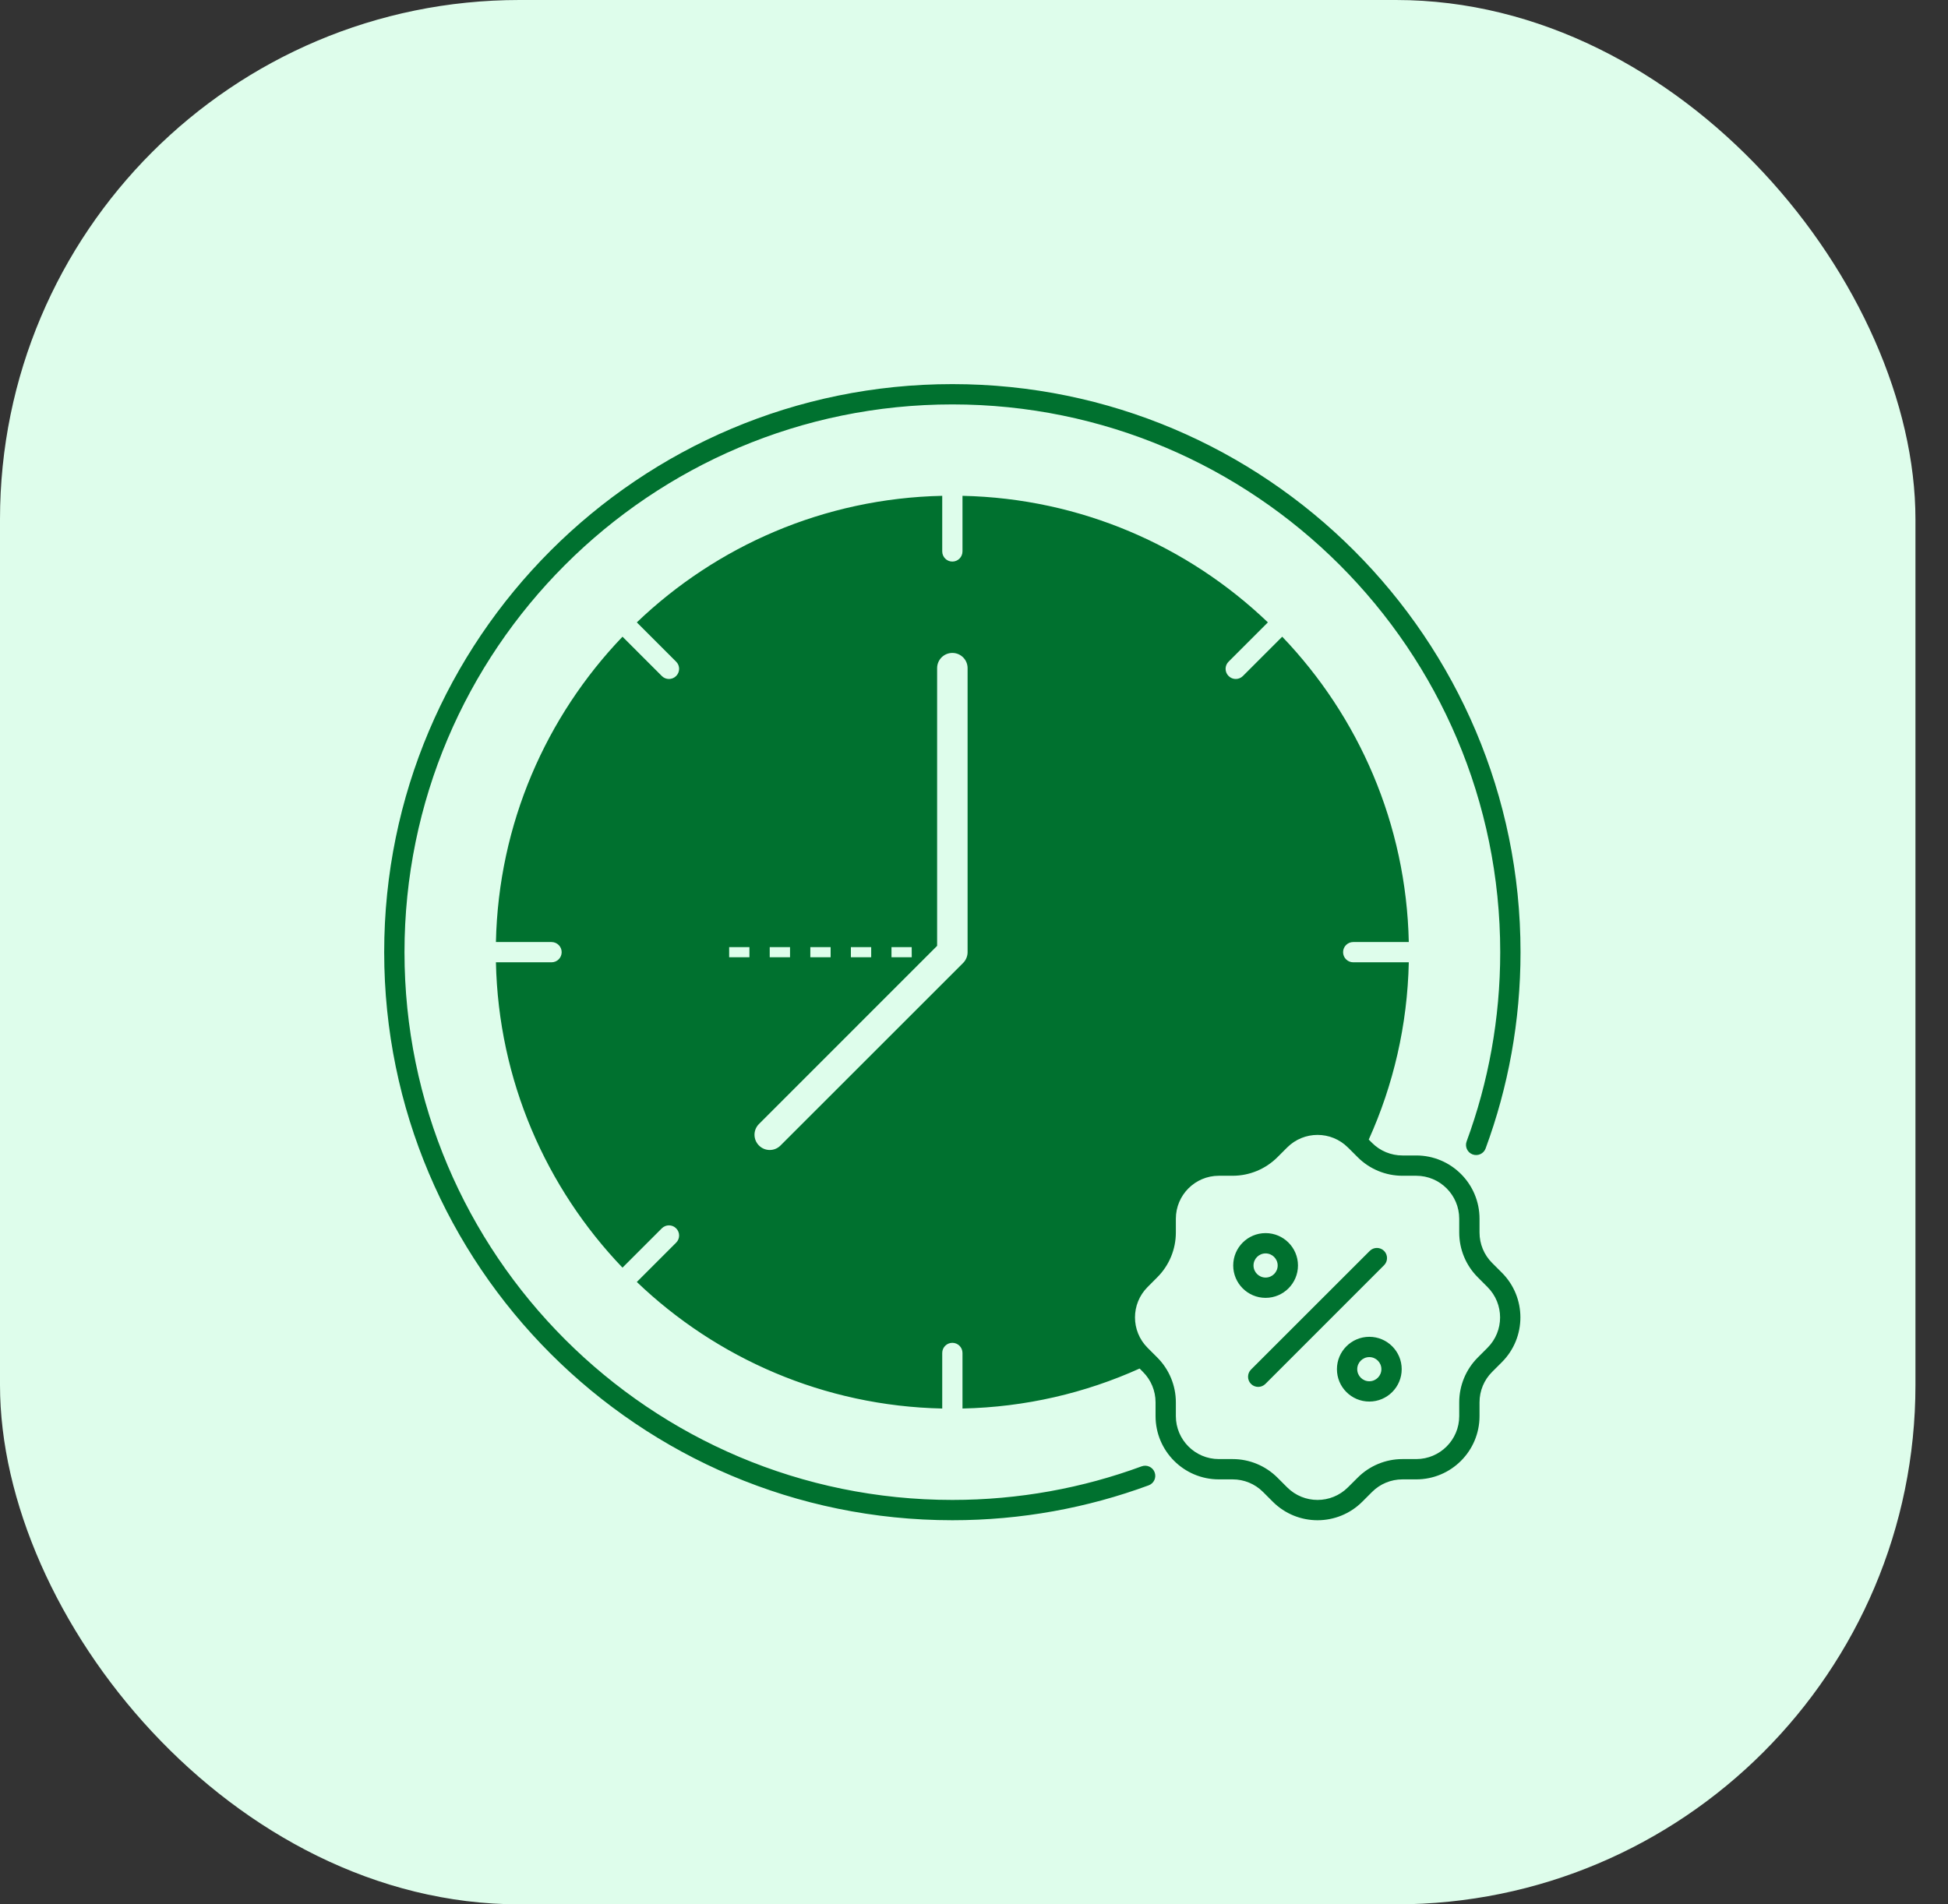
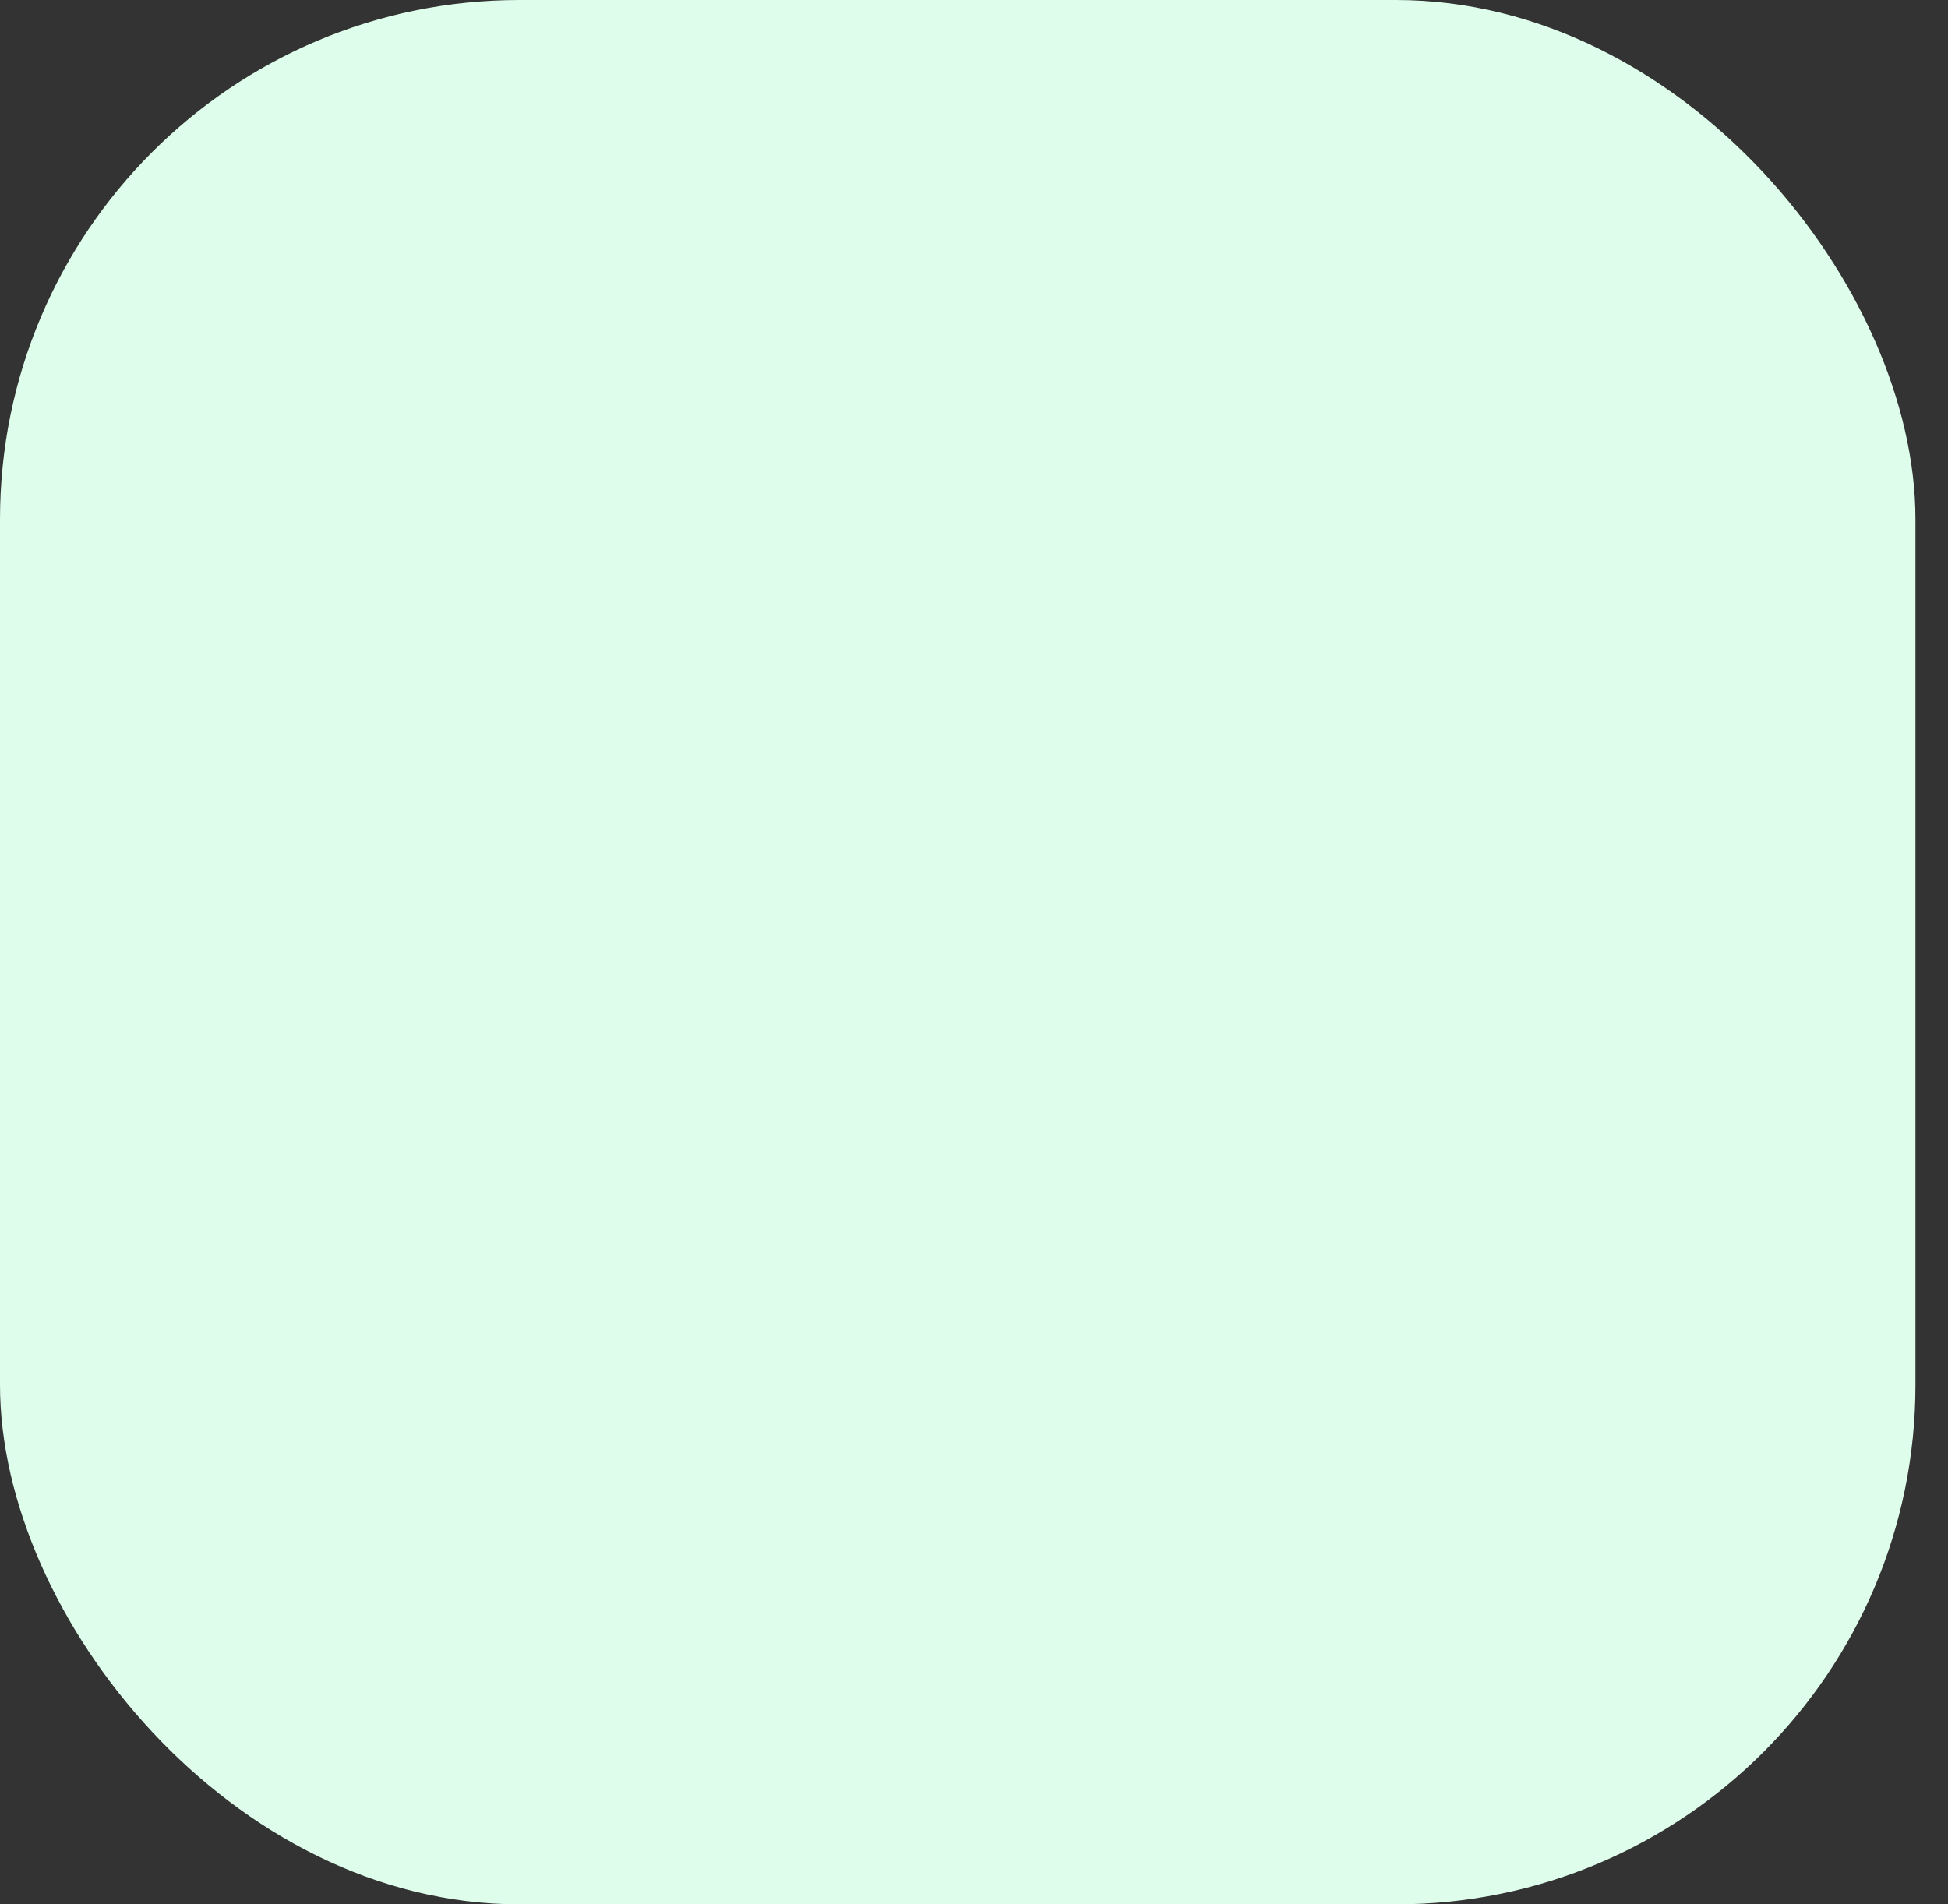
<svg xmlns="http://www.w3.org/2000/svg" width="45" height="44" viewBox="0 0 45 44" fill="none">
  <rect x="0" y="0" width="45" height="44" fill="#333333" stroke="none" />
  <rect width="44.248" height="44" rx="12" fill="#DEFDEB" />
-   <path fill-rule="evenodd" clip-rule="evenodd" d="M26.326 31.62C25.073 32.185 23.69 32.513 22.234 32.544V31.26C22.234 31.131 22.129 31.026 22 31.026C21.871 31.026 21.766 31.131 21.766 31.26V32.544C19.032 32.485 16.553 31.383 14.711 29.62L15.619 28.712C15.711 28.621 15.711 28.472 15.619 28.381C15.528 28.289 15.379 28.289 15.288 28.381L14.38 29.289C12.617 27.447 11.515 24.968 11.456 22.234H12.74C12.87 22.234 12.975 22.129 12.975 22C12.975 21.871 12.87 21.766 12.74 21.766H11.456C11.515 19.032 12.617 16.553 14.38 14.711L15.288 15.619C15.379 15.711 15.528 15.711 15.619 15.619C15.711 15.528 15.711 15.379 15.619 15.288L14.711 14.38C16.553 12.617 19.032 11.515 21.766 11.456V12.74C21.766 12.87 21.871 12.975 22 12.975C22.129 12.975 22.234 12.87 22.234 12.74V11.456C24.968 11.515 27.447 12.617 29.289 14.38L28.381 15.288C28.289 15.379 28.289 15.528 28.381 15.619C28.472 15.711 28.621 15.711 28.712 15.619L29.62 14.711C31.383 16.553 32.485 19.032 32.544 21.766H31.26C31.131 21.766 31.026 21.871 31.026 22C31.026 22.129 31.131 22.234 31.26 22.234H32.544C32.513 23.691 32.185 25.076 31.619 26.33L31.695 26.406C31.881 26.593 32.134 26.697 32.397 26.697H32.716C33.523 26.697 34.178 27.352 34.178 28.159V28.478C34.178 28.741 34.282 28.994 34.469 29.18L34.694 29.405C35.265 29.976 35.265 30.902 34.694 31.473L34.469 31.698C34.282 31.884 34.178 32.137 34.178 32.4V32.719C34.178 33.526 33.523 34.181 32.716 34.181H32.397C32.134 34.181 31.881 34.285 31.695 34.472L31.47 34.697C30.899 35.268 29.973 35.268 29.402 34.697L29.177 34.472C28.991 34.285 28.738 34.181 28.475 34.181H28.156C27.349 34.181 26.694 33.526 26.694 32.719V32.4C26.694 32.137 26.59 31.884 26.403 31.698L26.326 31.62ZM26.51 31.141L26.735 31.366C27.009 31.641 27.163 32.013 27.163 32.4V32.719C27.163 33.267 27.608 33.712 28.156 33.712H28.475C28.863 33.712 29.234 33.866 29.509 34.14L29.734 34.365C30.122 34.753 30.75 34.753 31.138 34.365L31.364 34.14C31.638 33.866 32.01 33.712 32.397 33.712H32.716C33.264 33.712 33.709 33.267 33.709 32.719V32.4C33.709 32.013 33.863 31.641 34.137 31.366L34.362 31.141C34.75 30.753 34.75 30.125 34.362 29.737L34.137 29.511C33.863 29.237 33.709 28.865 33.709 28.478V28.159C33.709 27.611 33.264 27.166 32.716 27.166H32.397C32.01 27.166 31.638 27.012 31.364 26.738C31.364 26.738 31.171 26.546 31.171 26.545L31.138 26.513C30.75 26.125 30.122 26.125 29.734 26.513L29.509 26.738C29.234 27.012 28.863 27.166 28.475 27.166H28.156C27.608 27.166 27.163 27.611 27.163 28.159V28.478C27.163 28.865 27.009 29.237 26.735 29.511L26.51 29.737C26.122 30.125 26.122 30.753 26.51 31.141ZM19.656 22.117H20.125V21.883H19.656V22.117ZM16.844 22.117H17.312V21.883H16.844V22.117ZM21.648 15.438V21.854L17.533 25.97C17.395 26.107 17.395 26.33 17.533 26.467C17.67 26.605 17.893 26.605 18.03 26.467L22.249 22.249C22.314 22.183 22.352 22.093 22.352 22V15.438C22.352 15.243 22.194 15.086 22 15.086C21.806 15.086 21.648 15.243 21.648 15.438ZM21.061 21.883H20.594V22.117H21.062L21.061 21.883ZM17.781 22.117H18.25V21.883H17.781V22.117ZM18.719 22.117H19.188V21.883H18.719V22.117ZM29.231 31.976C29.139 32.067 28.991 32.067 28.899 31.976C28.808 31.884 28.808 31.736 28.899 31.644L31.642 28.902C31.733 28.811 31.881 28.811 31.973 28.902C32.064 28.994 32.064 29.142 31.973 29.233L29.231 31.976ZM29.236 28.491C29.649 28.491 29.984 28.826 29.984 29.239C29.984 29.651 29.649 29.987 29.236 29.987C28.823 29.987 28.488 29.651 28.488 29.239C28.488 28.826 28.823 28.491 29.236 28.491ZM29.236 28.96C29.082 28.96 28.957 29.085 28.957 29.239C28.957 29.393 29.082 29.518 29.236 29.518C29.39 29.518 29.515 29.393 29.515 29.239C29.515 29.085 29.39 28.96 29.236 28.96ZM31.632 32.383C31.219 32.383 30.884 32.048 30.884 31.635C30.884 31.222 31.219 30.887 31.632 30.887C32.045 30.887 32.38 31.222 32.38 31.635C32.38 32.048 32.045 32.383 31.632 32.383ZM31.632 31.914C31.786 31.914 31.911 31.789 31.911 31.635C31.911 31.481 31.786 31.356 31.632 31.356C31.478 31.356 31.353 31.481 31.353 31.635C31.353 31.789 31.478 31.914 31.632 31.914ZM26.372 33.88C26.493 33.835 26.628 33.897 26.673 34.018C26.718 34.14 26.656 34.275 26.534 34.319C25.121 34.84 23.593 35.125 22 35.125C14.756 35.125 8.875 29.244 8.875 22C8.875 14.756 14.756 8.875 22 8.875C29.244 8.875 35.125 14.756 35.125 22C35.125 23.593 34.84 25.121 34.319 26.534C34.275 26.656 34.14 26.718 34.018 26.673C33.897 26.628 33.835 26.493 33.88 26.372C34.382 25.009 34.656 23.536 34.656 22C34.656 15.015 28.985 9.344 22 9.344C15.015 9.344 9.344 15.015 9.344 22C9.344 28.985 15.015 34.656 22 34.656C23.536 34.656 25.009 34.382 26.372 33.88Z" fill="#00712F" />
</svg>